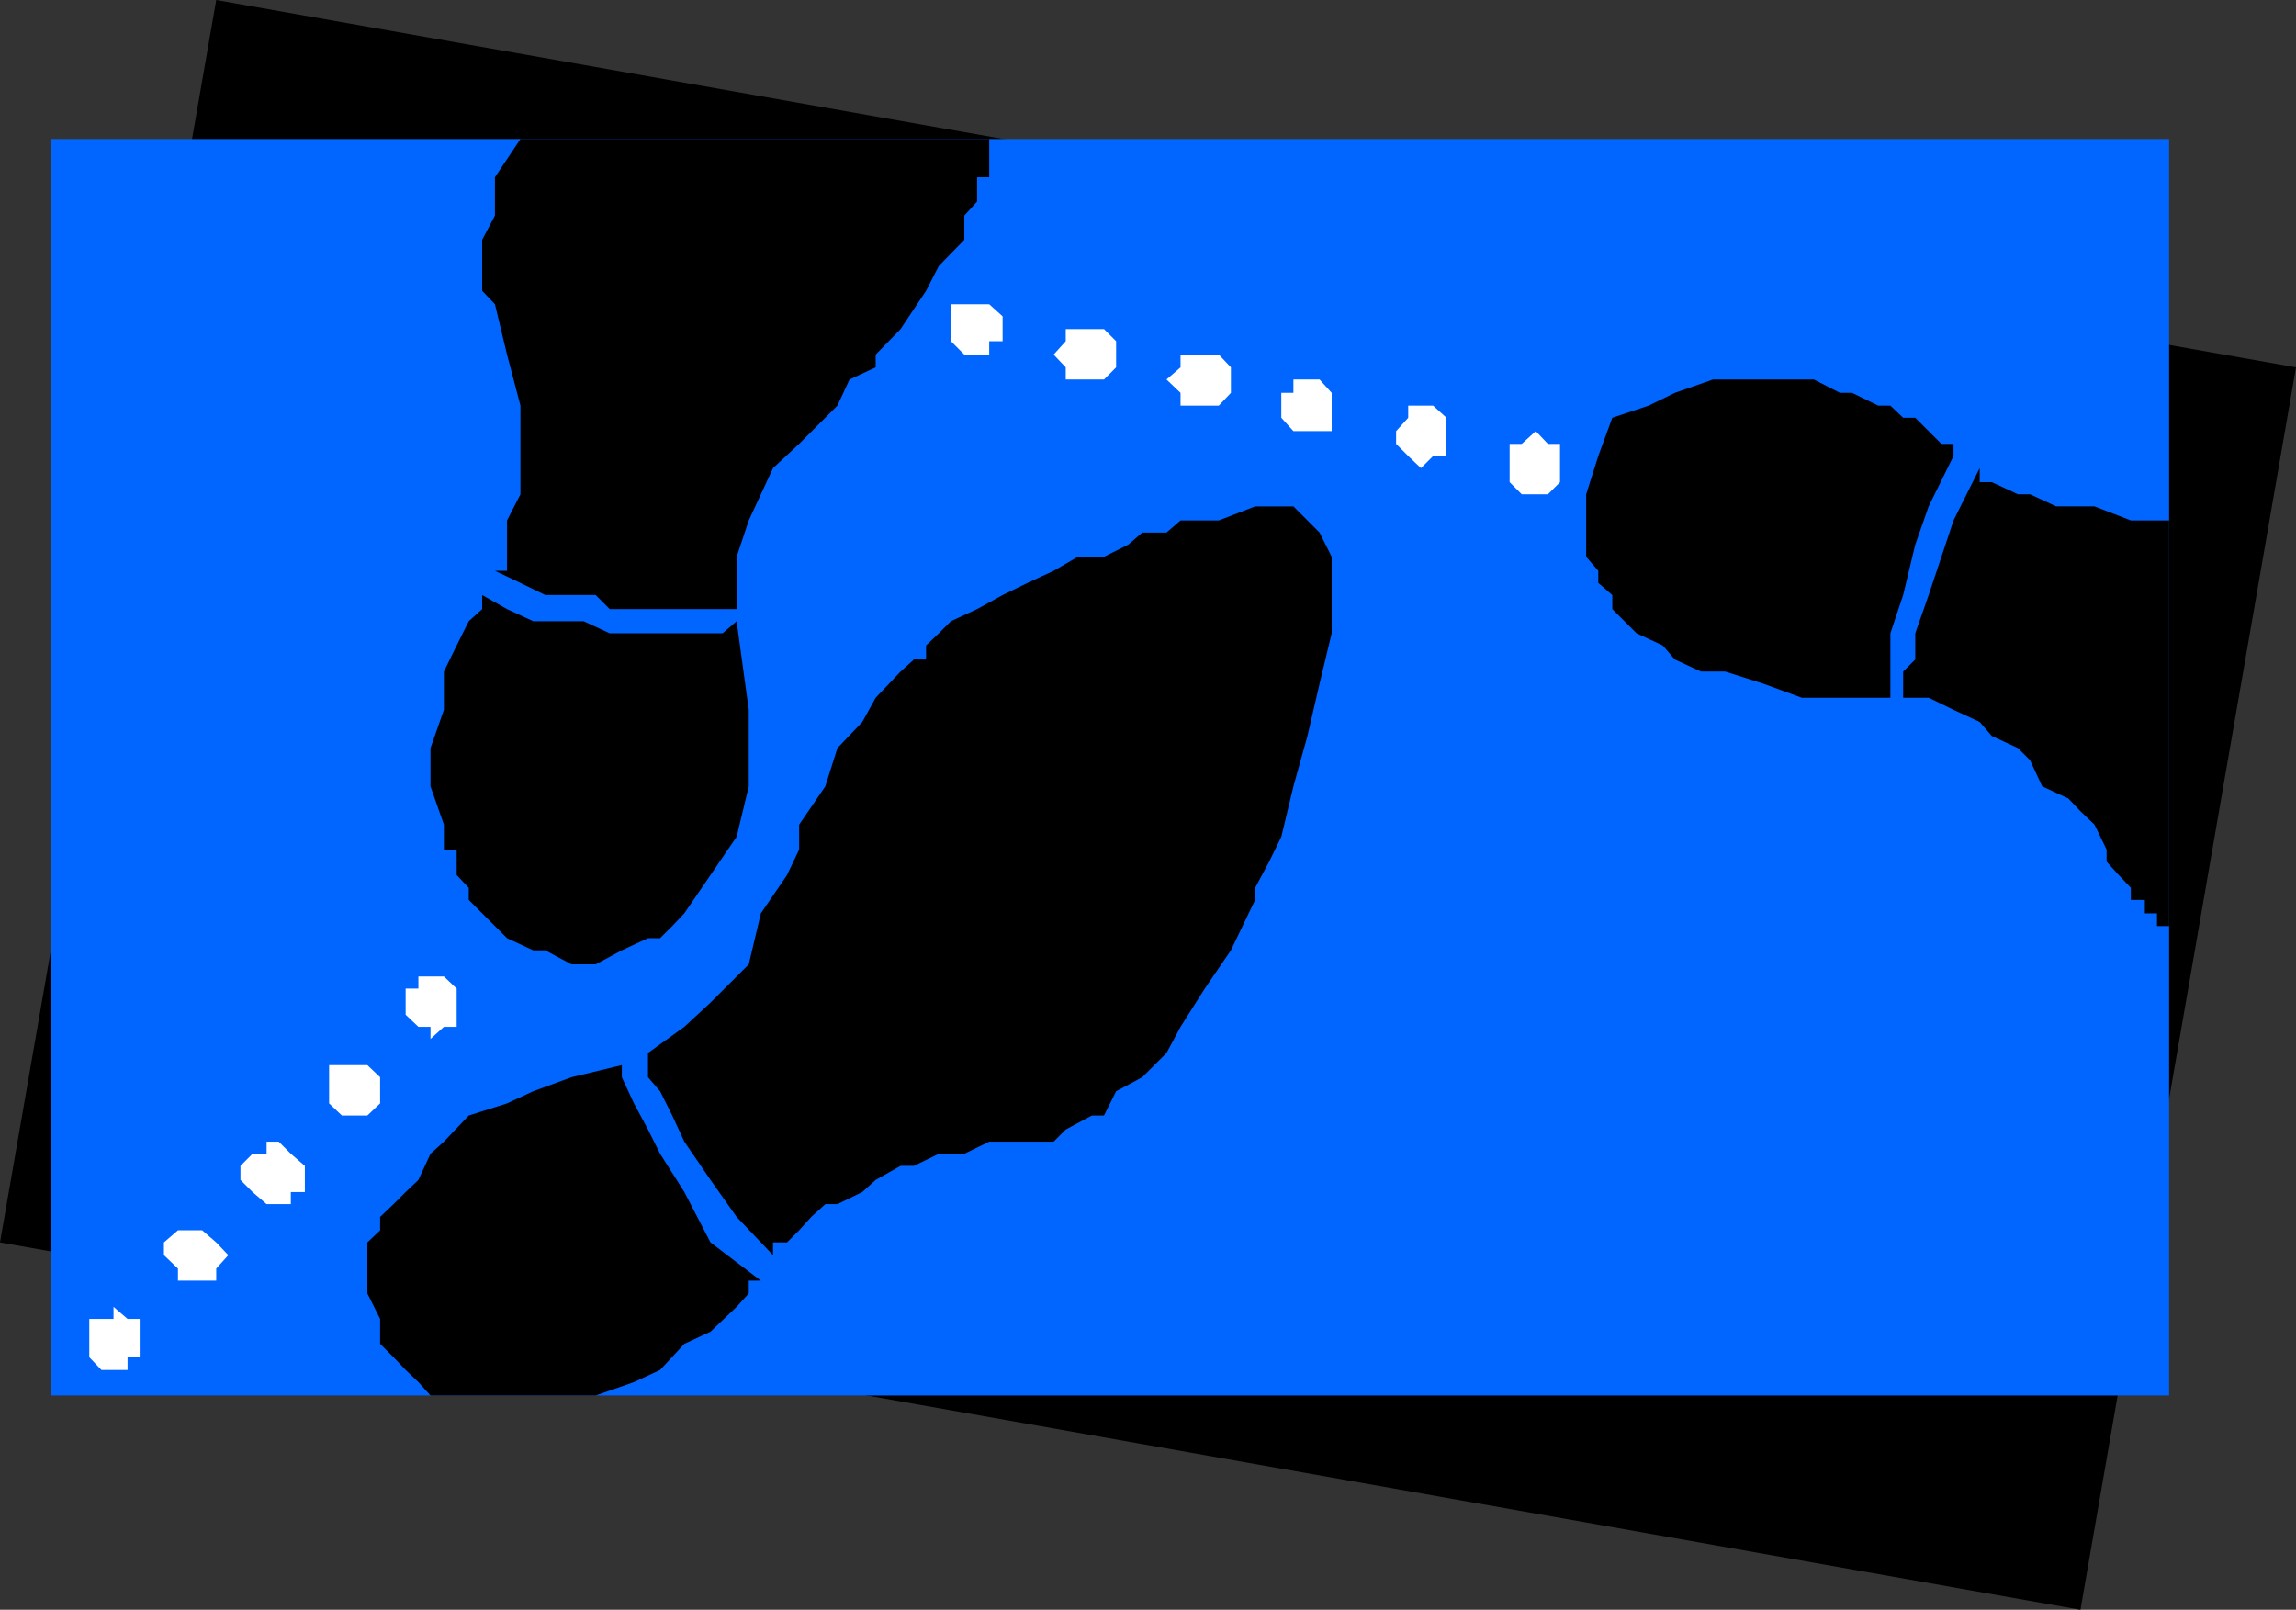
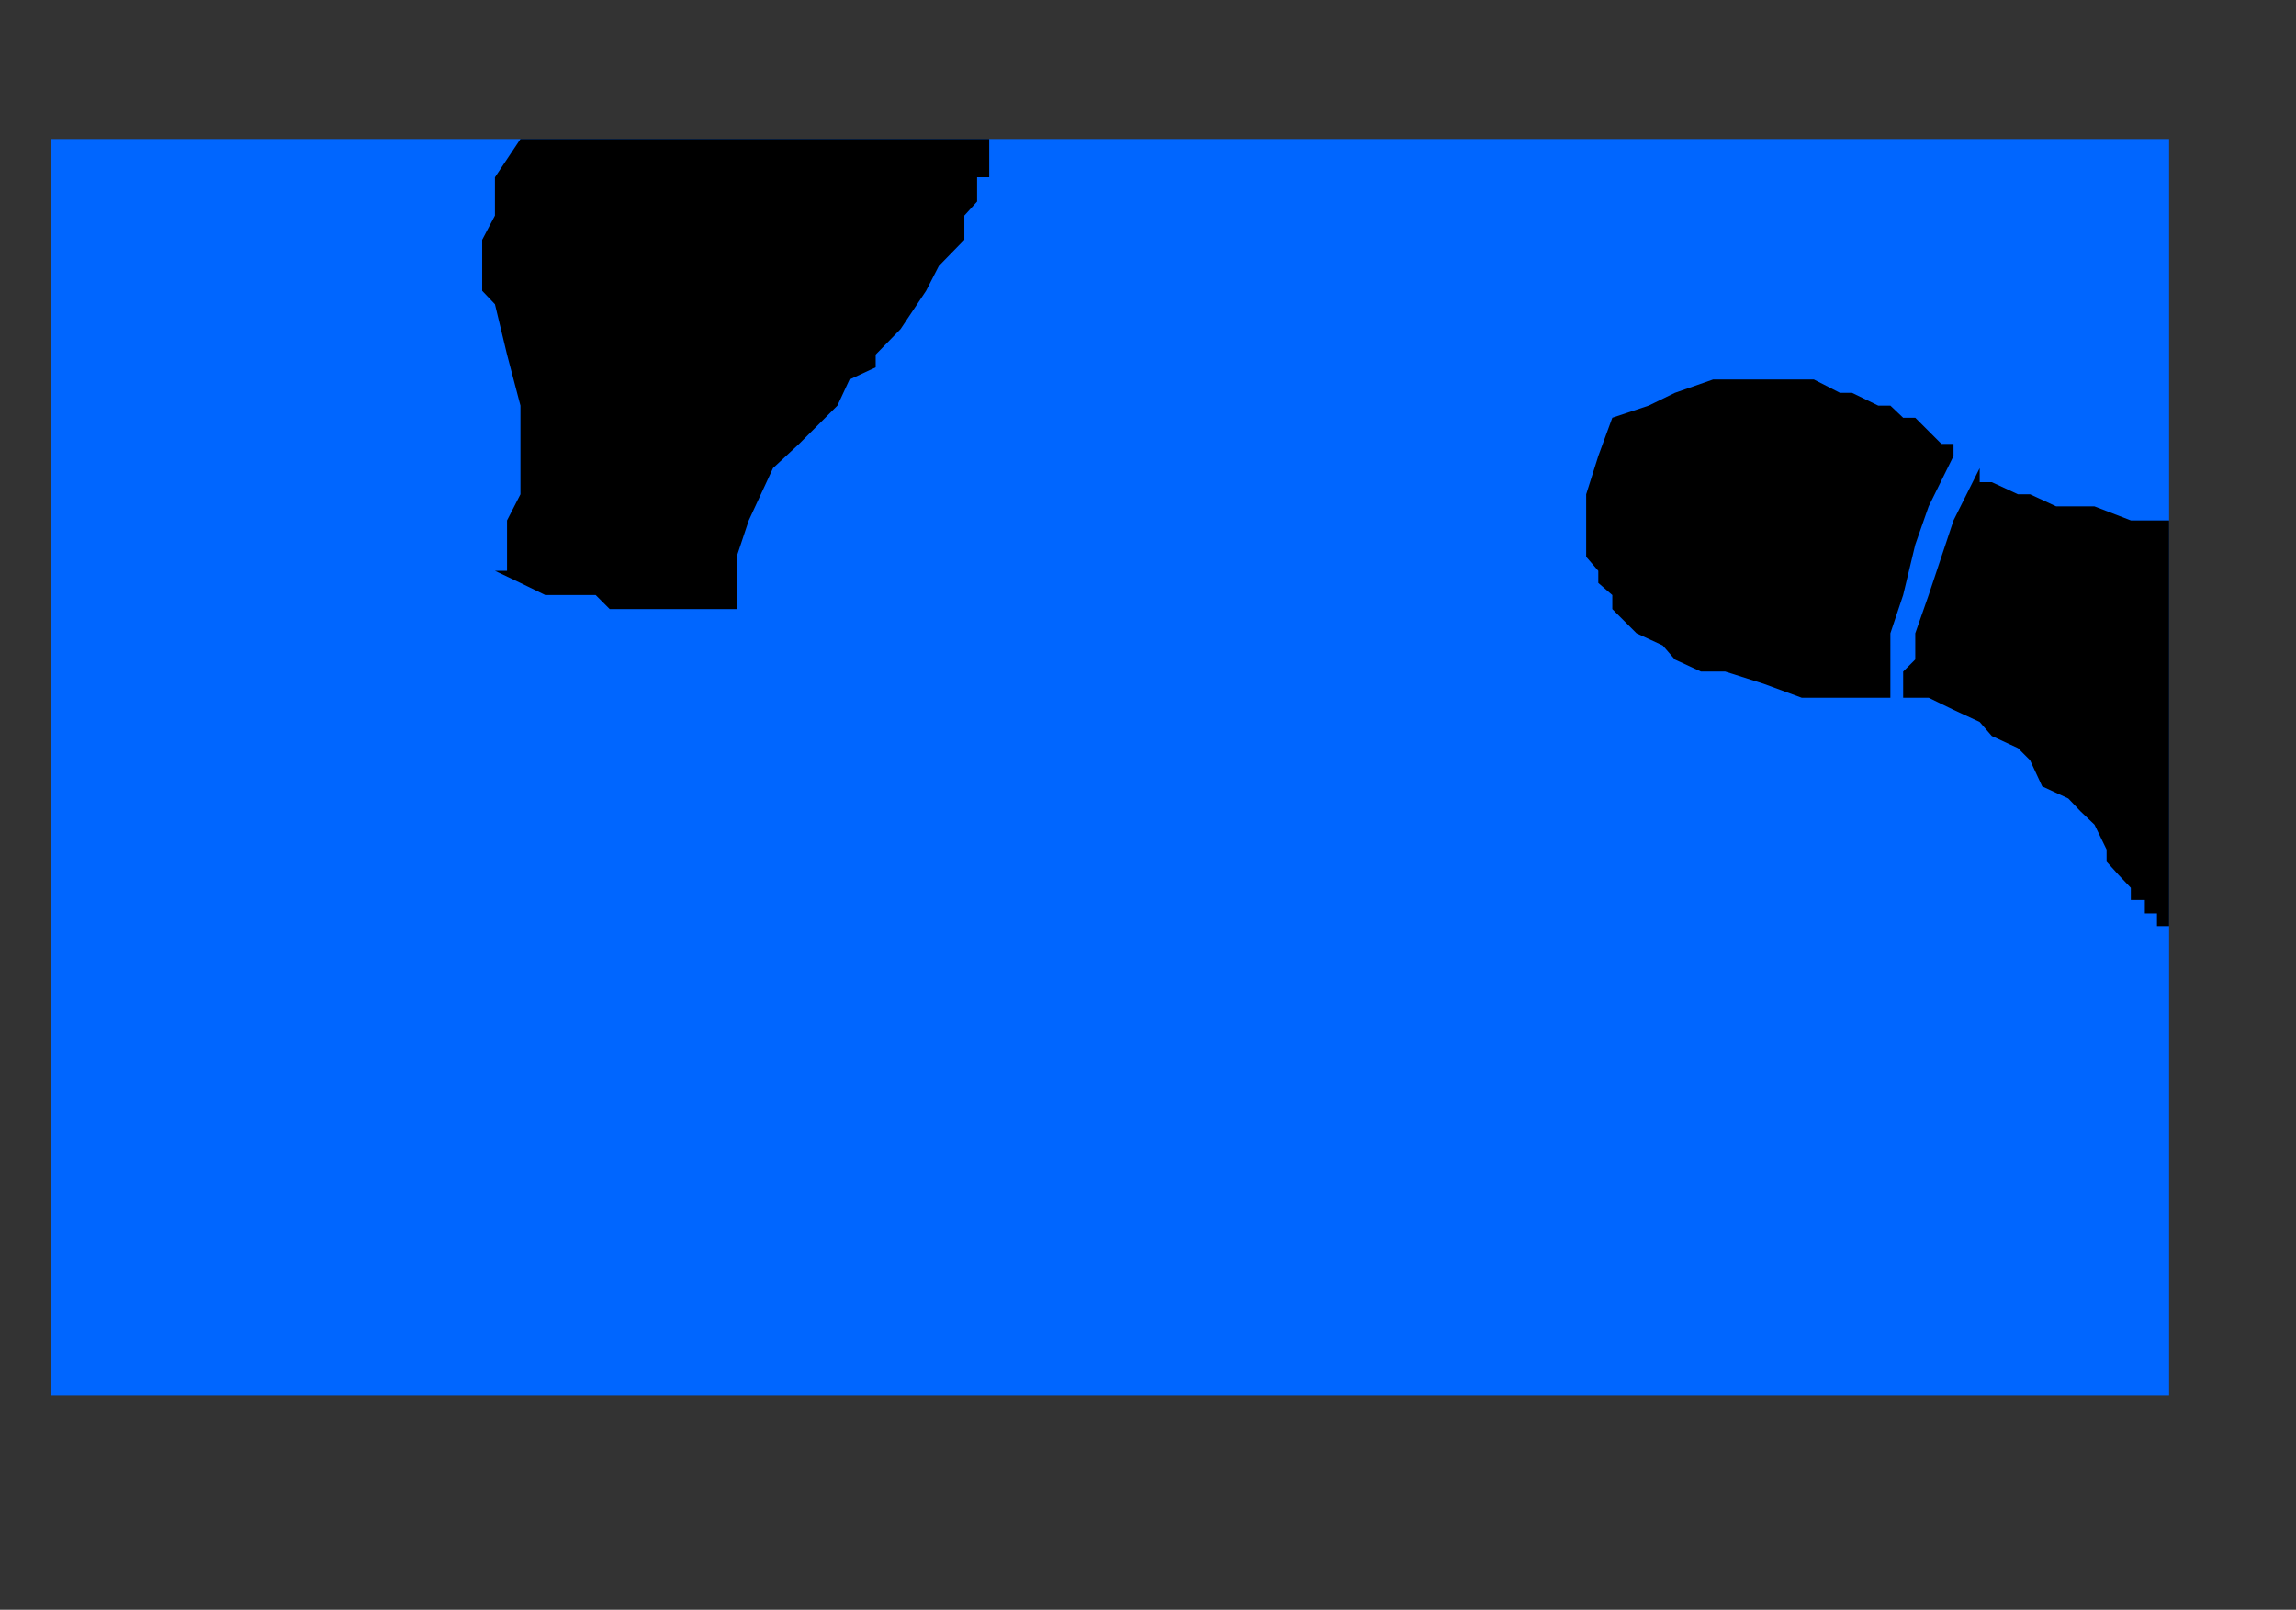
<svg xmlns="http://www.w3.org/2000/svg" width="360" height="252.398">
  <rect width="100%" height="100%" fill="#333333" stroke="none" />
-   <path d="M326.203 252.398 360 57.598 33.902 0 0 194.797l326.203 57.601" />
  <path fill="#06f" d="M340.102 218.797v-197H8v197h332.102" />
-   <path d="m93.402 218.797 6-2.098 4.098-1.902 3.8-4.098 4.102-1.902 4.098-3.899 1.902-2.101v-2h1.899l-7.899-6-4.101-7.899-3.801-6-1.898-3.8-2.2-4.098-1.902-4.102V167l-7.898 1.898-6 2.2L79.5 173l-6 1.898L69.602 179l-2.102 1.898L65.602 185l-2 1.898-1.899 1.899-2.101 2v2.101l-2 1.899v8l2 4v3.902l2.101 2.098 1.899 2 2 1.902 1.898 2.098h25.902m8.2-53.699v3.8l1.898 2.2 1.902 3.8 1.899 4.102 4.101 6 4.098 5.797 5.703 6v-2h2.2l1.898-1.899 1.902-2.101 2.2-2h1.898l3.902-1.899 2.098-1.898 3.902-2.203h2.098l3.902-1.899h4l3.899-1.898h10.101l1.899-1.902 4.101-2.2h1.899l1.898-3.8 4.102-2.2 3.8-3.8 2.2-4.098 3.8-6 4.098-6 3.8-7.902v-1.899l2.2-4.101 1.902-3.899 1.899-7.902 2.199-7.899 1.902-8.199 1.899-7.902v-12l-1.899-3.797-4.101-4.102h-6l-5.7 2.2h-6l-2.199 1.902h-3.8l-2.2 1.898-3.8 1.899H169l-3.797 2.203-4.101 1.898-3.899 1.899-4 2.203-4.101 1.898-1.899 1.899-2 1.902v2.2h-1.902l-2.098 1.898-3.902 4.101-2.098 3.801-3.902 4.098-1.899 6-4.101 6v3.902l-1.899 4-4.101 6-1.899 8-6 6-4.101 3.801-5.7 4.098m13.899-67.7-2.2 1.899H95.603L91.5 97.398h-7.898L79.5 95.5l-3.898-2.203V95.5L73.5 97.398l-1.898 3.801-2 4.098v6l-2.102 6v6l2.102 6v3.902h2v4l1.898 2v1.899l6 6L83.602 149H85.5l4.102 2.2h3.8L97.5 149l4.102-1.902h1.898l1.902-1.899 1.899-2 4.101-6 4.098-6 1.902-7.902v-12L115.5 97.398" />
  <path d="m81.602 21.797-4 6v6l-2 3.8v8l2 2.102 1.898 7.899 2.102 8V77.5L79.5 81.598V89.5h-1.898l4 1.898 3.898 1.899h7.902l2.2 2.203H115.5v-8.203l1.902-5.7 3.801-8.199 4.098-3.8 6-6 1.902-4.098 4.098-1.902v-2l3.902-4 4-6 2-3.899 4-4.101v-3.801l2-2.2v-3.8h1.899v-6h-73.5m214.8 87.601V99.297l2-6 1.899-7.899 2.101-6 3.899-7.898v-1.902h-1.899l-2-2-2.101-2.098h-1.899l-2-1.902H294.5l-4.098-2H288.5l-4.098-2.098h-15.8l-6 2.098-4.102 2-5.7 1.902-2.198 6-1.899 6v9.797l1.899 2.203v1.898l2.199 1.899V95.5l1.902 1.898 1.899 1.899 4.101 1.902 1.899 2.2 4.101 1.898h3.797l6 1.902 6 2.2h13.902m43.7 35.801h-1.899v-2h-1.902v-2.102h-2.2v-1.899l-1.898-2-1.902-2.101v-1.899l-1.899-3.902-2.199-2.098-1.902-2-4.098-1.902-1.902-4.098-1.899-1.902-4.101-1.899-1.899-2.199-4.101-1.902-3.899-1.899h-4v-4.101l1.899-1.899v-4.101l2.101-6 2-6 1.899-5.7 4.101-8.199v2.2h1.899l4.101 1.902h1.899l4.101 1.898h6l5.7 2.2h6v63.601" />
-   <path fill="#fff" d="M153.203 55.598h1.899V53.5h2.101v-3.902l-2.101-1.899h-6V53.5l2.101 2.098h2m18 3.902h1.899L175 57.598V53.5l-1.898-1.902h-6V53.5l-1.899 2.098 1.899 2V59.5h4.101m17.699 4.098h2.2l1.898-2v-4l-1.898-2h-6v2l-2.2 1.902 2.2 2.098v2h3.8m16.098 4h3.8v-6l-1.898-2.098h-4.101v2.098h-1.899V65.5l1.899 2.098H205m17.8 5.8 1.903-1.898h2.098v-6l-2.098-1.902h-3.902V65.5l-1.899 2.098v2l1.899 1.902 2 1.898M240.8 77.5h1.903l1.899-1.902v-6h-1.899l-1.902-2-2.2 2h-1.898v6l1.899 1.902h2.199M21.902 212.797v-6H20l-2.2-1.899v1.899H14v6l1.902 2H20v-2h1.902m12-13.899 1.899-2.101-1.899-2-2.199-1.899h-3.8l-2.2 1.899v2l2.2 2.101v1.899h6v-1.899m13.897-12v-4.101l-2.198-1.899L43.703 179h-1.902v1.898h-2.2l-1.898 1.899V185l1.899 1.898 2.199 1.899h3.8v-1.899h2.2M59.602 173v-4.102l-2-1.898h-6v6l2 1.898h4l2-1.898m12-13.902V155l-2-1.902h-4V155h-2v4.098l2 1.902H67.5v1.898L69.602 161h2v-1.902" />
</svg>